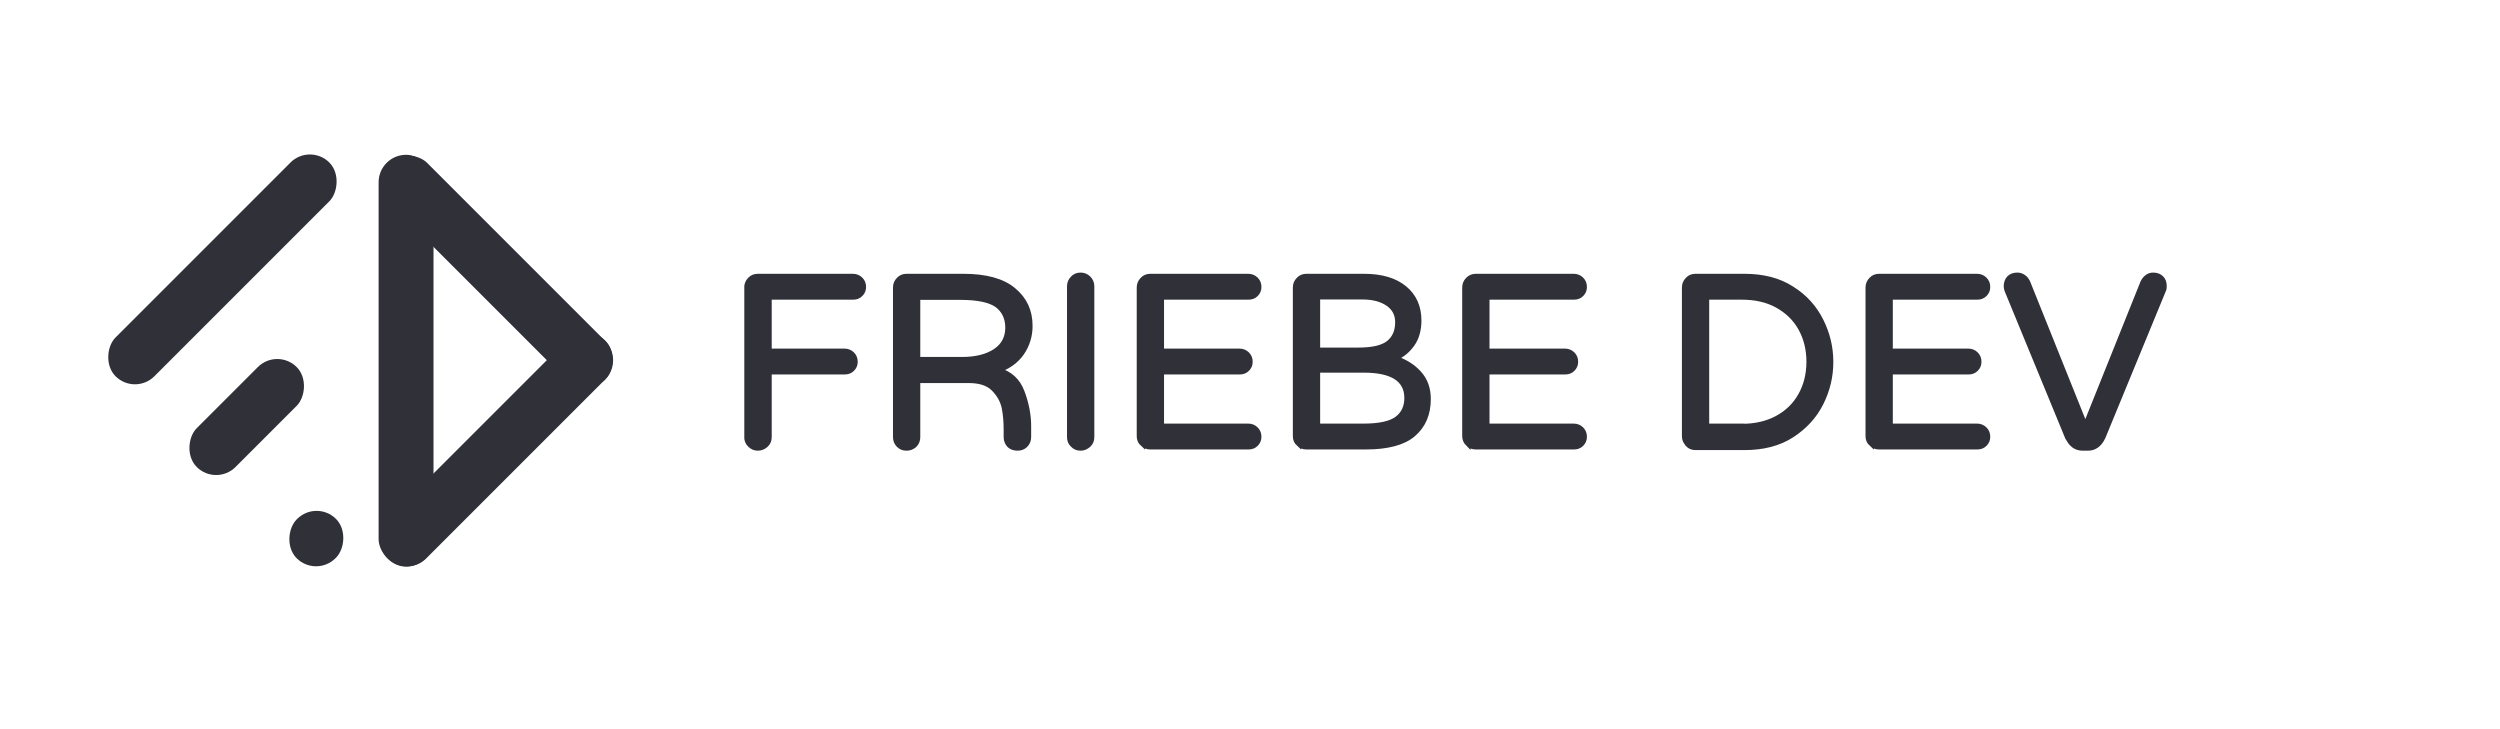
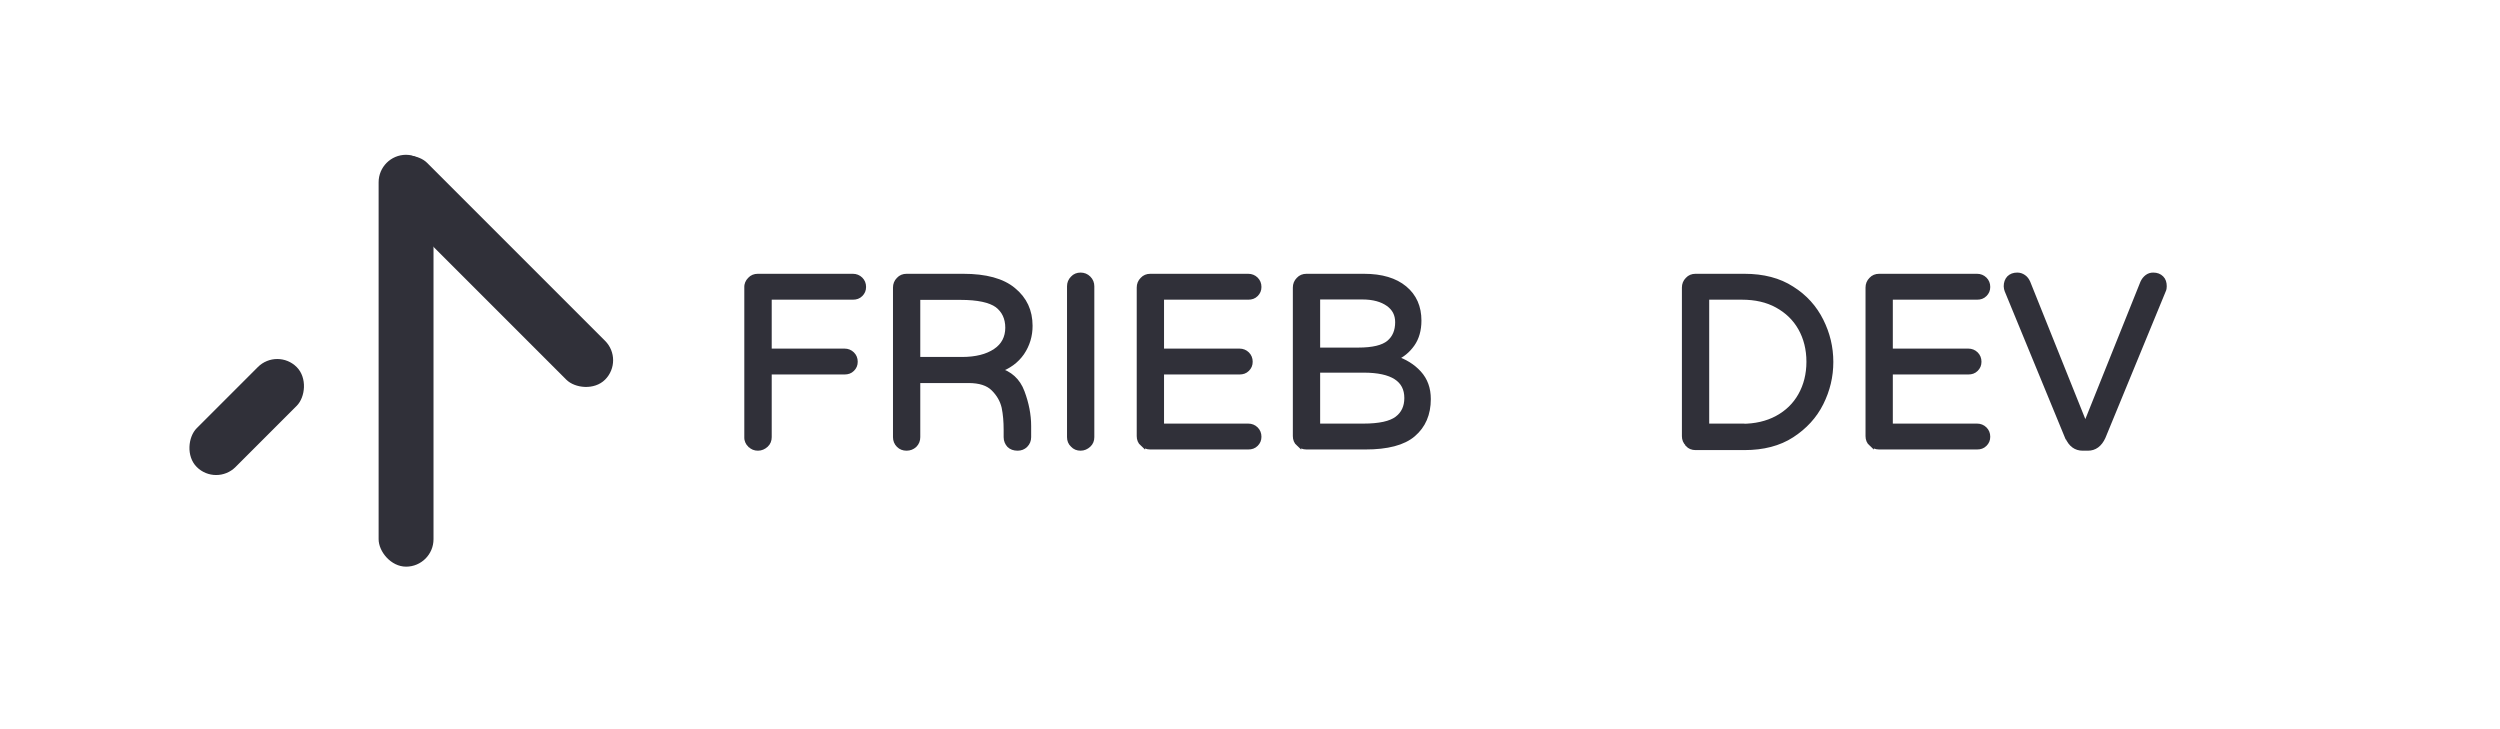
<svg xmlns="http://www.w3.org/2000/svg" width="223" height="65" viewBox="0 0 223 65" fill="none">
-   <rect x="27.643" y="12.765" width="4.896" height="26.964" rx="2.448" transform="rotate(45 27.643 12.765)" fill="#303039" />
  <rect x="24.732" y="31.01" width="4.896" height="12.607" rx="2.448" transform="rotate(45 24.732 31.01)" fill="#303039" />
-   <rect x="52.254" y="28.65" width="4.896" height="27.454" rx="2.448" transform="rotate(45 52.254 28.65)" fill="#303039" />
-   <rect x="28.24" y="44.556" width="4.896" height="4.961" rx="2.448" transform="rotate(45 28.24 44.556)" fill="#303039" />
  <rect x="55.704" y="32.133" width="4.896" height="27.346" rx="2.448" transform="rotate(135 55.704 32.133)" fill="#303039" />
  <rect x="38.669" y="50.546" width="4.896" height="36.738" rx="2.448" transform="rotate(-180 38.669 50.546)" fill="#303039" />
  <g clip-path="url(#clip0_1611_593)">
    <path d="M66.901 39.685C66.719 39.503 66.61 39.267 66.61 38.994V25.65C66.61 25.378 66.701 25.141 66.901 24.941C67.083 24.741 67.319 24.65 67.592 24.65H76.082C76.336 24.65 76.573 24.741 76.754 24.923C76.936 25.105 77.027 25.323 77.027 25.596C77.027 25.868 76.936 26.068 76.754 26.25C76.573 26.432 76.354 26.505 76.082 26.505H68.61V31.322H75.336C75.591 31.322 75.827 31.413 76.009 31.595C76.191 31.777 76.282 31.995 76.282 32.267C76.282 32.54 76.191 32.74 76.009 32.922C75.827 33.104 75.609 33.176 75.336 33.176H68.61V38.994C68.61 39.267 68.519 39.503 68.319 39.685C68.119 39.866 67.883 39.975 67.61 39.975C67.338 39.975 67.101 39.885 66.919 39.685H66.901Z" fill="#303039" stroke="#303039" stroke-width="0.454" stroke-miterlimit="10" />
    <path d="M89.025 33.013C89.952 32.704 90.661 32.177 91.152 31.468C91.643 30.74 91.879 29.941 91.879 29.068C91.879 27.741 91.388 26.686 90.388 25.868C89.407 25.05 87.916 24.65 85.935 24.65H80.862C80.59 24.65 80.353 24.741 80.172 24.941C79.972 25.141 79.881 25.378 79.881 25.65V38.994C79.881 39.267 79.972 39.503 80.172 39.703C80.353 39.885 80.59 39.975 80.862 39.975C81.135 39.975 81.372 39.885 81.572 39.703C81.772 39.503 81.862 39.267 81.862 38.994V33.94H86.389C87.389 33.94 88.134 34.176 88.625 34.667C89.116 35.158 89.425 35.703 89.57 36.322C89.698 36.94 89.752 37.612 89.752 38.339V38.994C89.752 39.285 89.861 39.521 90.025 39.703C90.207 39.885 90.461 39.975 90.77 39.975C91.043 39.975 91.279 39.885 91.461 39.703C91.661 39.503 91.752 39.267 91.752 38.994V37.994C91.752 37.012 91.552 35.994 91.17 34.976C90.788 33.94 90.061 33.304 89.025 33.013ZM85.807 32.068H81.862V26.523H85.698C87.225 26.523 88.316 26.759 88.952 27.214C89.57 27.686 89.898 28.359 89.898 29.232C89.898 30.104 89.534 30.831 88.789 31.322C88.061 31.813 87.062 32.068 85.807 32.068Z" fill="#303039" stroke="#303039" stroke-width="0.454" stroke-miterlimit="10" />
    <path d="M95.696 39.684C95.496 39.502 95.405 39.266 95.405 38.993V25.541C95.405 25.268 95.496 25.032 95.696 24.832C95.878 24.632 96.114 24.541 96.387 24.541C96.66 24.541 96.896 24.632 97.096 24.832C97.296 25.032 97.387 25.268 97.387 25.541V38.993C97.387 39.266 97.296 39.502 97.096 39.684C96.896 39.866 96.66 39.975 96.387 39.975C96.114 39.975 95.878 39.884 95.696 39.684Z" fill="#303039" stroke="#303039" stroke-width="0.454" stroke-miterlimit="10" />
    <path d="M101.914 39.594C101.714 39.412 101.623 39.176 101.623 38.903V25.65C101.623 25.378 101.714 25.141 101.914 24.941C102.096 24.741 102.332 24.65 102.605 24.65H111.349C111.603 24.65 111.84 24.741 112.022 24.923C112.203 25.105 112.294 25.323 112.294 25.596C112.294 25.868 112.203 26.068 112.022 26.25C111.84 26.432 111.622 26.505 111.349 26.505H103.605V31.322H110.567C110.822 31.322 111.058 31.413 111.24 31.595C111.422 31.777 111.513 31.995 111.513 32.267C111.513 32.54 111.422 32.74 111.24 32.922C111.058 33.104 110.84 33.176 110.567 33.176H103.605V38.012H111.349C111.603 38.012 111.84 38.103 112.022 38.285C112.203 38.467 112.294 38.685 112.294 38.958C112.294 39.23 112.203 39.43 112.022 39.612C111.84 39.794 111.622 39.866 111.349 39.866H102.605C102.332 39.866 102.096 39.776 101.914 39.576V39.594Z" fill="#303039" stroke="#303039" stroke-width="0.454" stroke-miterlimit="10" />
    <path d="M115.84 39.594C115.64 39.412 115.549 39.176 115.549 38.903V25.65C115.549 25.378 115.64 25.141 115.84 24.941C116.021 24.741 116.258 24.65 116.531 24.65H121.675C123.239 24.65 124.438 25.014 125.293 25.723C126.147 26.432 126.565 27.395 126.565 28.595C126.565 29.431 126.365 30.14 125.966 30.704C125.566 31.268 125.057 31.686 124.42 31.959C125.293 32.231 126.02 32.686 126.565 33.285C127.129 33.904 127.402 34.667 127.402 35.594C127.402 36.94 126.947 37.976 126.056 38.739C125.166 39.503 123.729 39.866 121.802 39.866H116.531C116.258 39.866 116.021 39.776 115.84 39.576V39.594ZM121.166 31.231C122.457 31.231 123.366 31.013 123.893 30.577C124.42 30.14 124.675 29.522 124.675 28.741C124.675 28.05 124.402 27.505 123.839 27.105C123.275 26.705 122.511 26.486 121.53 26.486H117.53V31.231H121.148H121.166ZM121.621 38.012C123.039 38.012 124.039 37.794 124.62 37.358C125.202 36.921 125.493 36.303 125.493 35.503C125.493 33.849 124.202 33.013 121.639 33.013H117.53V38.012H121.603H121.621Z" fill="#303039" stroke="#303039" stroke-width="0.454" stroke-miterlimit="10" />
-     <path d="M130.946 39.594C130.764 39.412 130.655 39.176 130.655 38.903V25.65C130.655 25.378 130.746 25.141 130.946 24.941C131.146 24.741 131.364 24.65 131.637 24.65H140.381C140.636 24.65 140.872 24.741 141.054 24.923C141.236 25.105 141.327 25.323 141.327 25.596C141.327 25.868 141.236 26.068 141.054 26.25C140.872 26.432 140.654 26.505 140.381 26.505H132.637V31.322H139.599C139.854 31.322 140.09 31.413 140.272 31.595C140.454 31.777 140.545 31.995 140.545 32.267C140.545 32.54 140.454 32.74 140.272 32.922C140.09 33.104 139.872 33.176 139.599 33.176H132.637V38.012H140.381C140.636 38.012 140.872 38.103 141.054 38.285C141.236 38.467 141.327 38.685 141.327 38.958C141.327 39.23 141.236 39.43 141.054 39.612C140.872 39.794 140.654 39.866 140.381 39.866H131.637C131.364 39.866 131.128 39.776 130.946 39.576V39.594Z" fill="#303039" stroke="#303039" stroke-width="0.454" stroke-miterlimit="10" />
    <path d="M150.544 39.594C150.344 39.412 150.253 39.176 150.253 38.903V25.65C150.253 25.378 150.344 25.141 150.544 24.941C150.726 24.741 150.962 24.65 151.235 24.65H155.616C157.27 24.65 158.688 25.014 159.833 25.759C160.997 26.486 161.851 27.45 162.433 28.613C163.015 29.777 163.306 30.995 163.306 32.286C163.306 33.576 163.015 34.794 162.433 35.958C161.851 37.121 160.979 38.067 159.833 38.812C158.688 39.557 157.27 39.921 155.616 39.921H151.235C150.962 39.921 150.726 39.83 150.544 39.63V39.594ZM155.379 38.03C156.561 38.03 157.616 37.794 158.524 37.303C159.433 36.812 160.124 36.14 160.615 35.267C161.106 34.395 161.36 33.395 161.36 32.267C161.36 31.14 161.106 30.14 160.615 29.268C160.124 28.395 159.415 27.723 158.524 27.232C157.634 26.741 156.579 26.505 155.379 26.505H152.234V38.012H155.379V38.03Z" fill="#303039" stroke="#303039" stroke-width="0.454" stroke-miterlimit="10" />
    <path d="M166.923 39.594C166.723 39.412 166.632 39.176 166.632 38.903V25.65C166.632 25.378 166.723 25.141 166.923 24.941C167.104 24.741 167.341 24.65 167.614 24.65H176.358C176.612 24.65 176.849 24.741 177.03 24.923C177.212 25.105 177.303 25.323 177.303 25.596C177.303 25.868 177.212 26.068 177.03 26.25C176.849 26.432 176.63 26.505 176.358 26.505H168.613V31.322H175.576C175.831 31.322 176.067 31.413 176.249 31.595C176.43 31.777 176.521 31.995 176.521 32.267C176.521 32.54 176.43 32.74 176.249 32.922C176.067 33.104 175.849 33.176 175.576 33.176H168.613V38.012H176.358C176.612 38.012 176.849 38.103 177.03 38.285C177.212 38.467 177.303 38.685 177.303 38.958C177.303 39.23 177.212 39.43 177.03 39.612C176.849 39.794 176.63 39.866 176.358 39.866H167.614C167.341 39.866 167.104 39.776 166.923 39.576V39.594Z" fill="#303039" stroke="#303039" stroke-width="0.454" stroke-miterlimit="10" />
    <path d="M184.412 38.975L179.031 25.904C178.994 25.795 178.958 25.668 178.958 25.541C178.958 25.232 179.049 24.995 179.213 24.814C179.394 24.632 179.631 24.541 179.94 24.541C180.14 24.541 180.321 24.596 180.503 24.723C180.685 24.85 180.794 25.014 180.885 25.214L186.012 37.994L191.138 25.214C191.229 25.014 191.356 24.85 191.52 24.723C191.683 24.596 191.865 24.541 192.065 24.541C192.374 24.541 192.611 24.632 192.792 24.814C192.974 24.995 193.047 25.232 193.047 25.541C193.047 25.668 193.029 25.795 192.974 25.904L187.593 38.975C187.284 39.648 186.83 39.975 186.248 39.975H185.775C185.175 39.975 184.721 39.648 184.43 38.975H184.412Z" fill="#303039" stroke="#303039" stroke-width="0.454" stroke-miterlimit="10" />
  </g>
  <defs>
    <clipPath id="clip0_1611_593">
      <rect width="139.798" height="16.125" fill="white" transform="translate(66.392 24.195)" />
    </clipPath>
  </defs>
</svg>